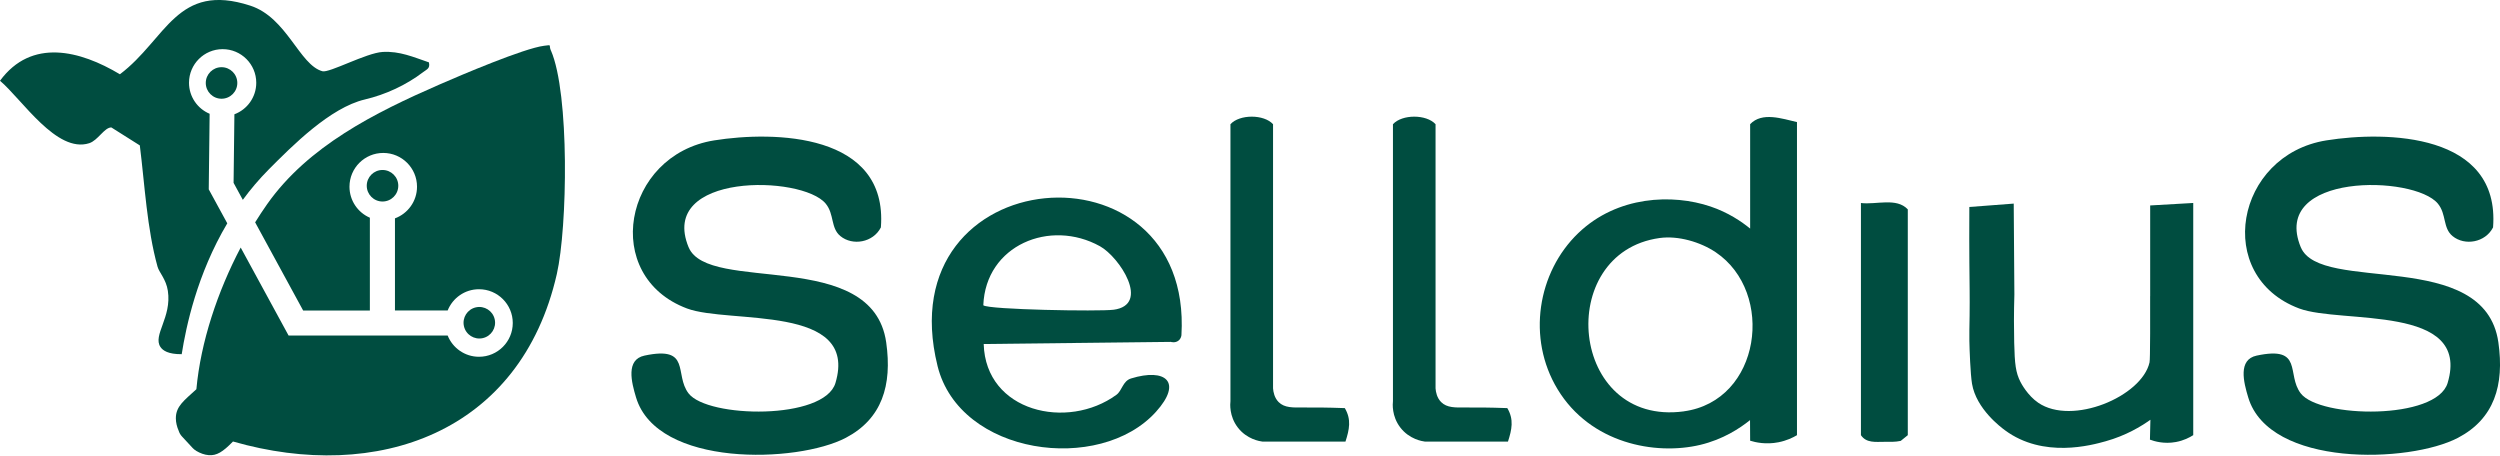
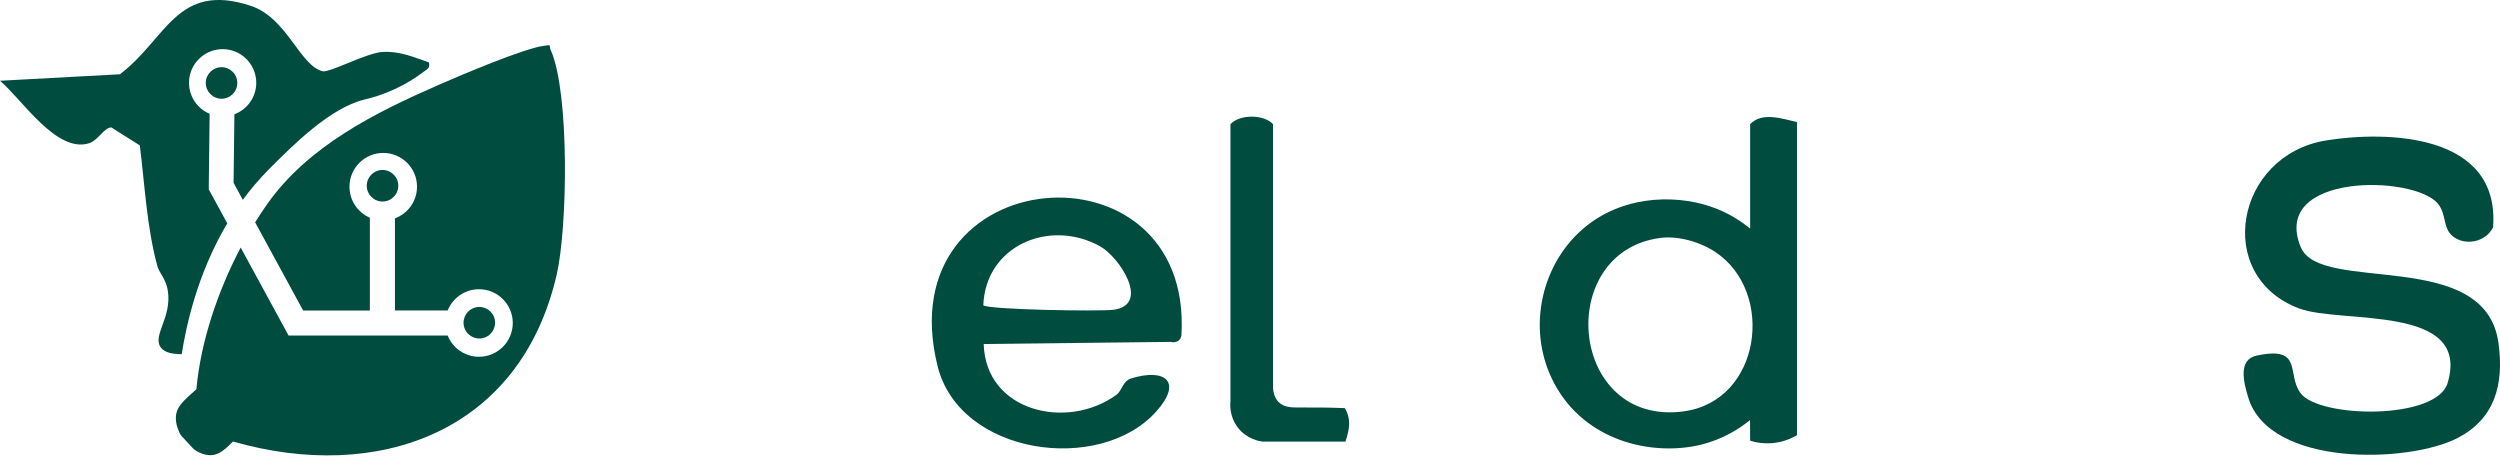
<svg xmlns="http://www.w3.org/2000/svg" viewBox="0 0 849.83 154.85" data-name="Camada 2" id="Camada_2">
  <defs>
    <style>
      .cls-1 {
        fill: #004d40;
      }
    </style>
  </defs>
  <g data-name="Camada 5" id="Camada_5">
    <path d="M594.93,42.22v35.48c-2.9-2.36-7.4-5.46-13.49-7.51-12.83-4.33-31.64-3.71-44.94,9.06-13.83,13.28-17.54,35.7-7.04,53.05,11.17,18.46,33.22,22.56,48.48,18.93,7.77-1.85,13.48-5.63,16.95-8.42.01,2.33.03,4.67.04,7,1.82.56,5.35,1.37,9.62.53,2.76-.54,4.9-1.58,6.3-2.41V41.5c-4.99-1.13-11.86-3.58-15.93.72ZM572.36,139.84c-38.94,5.24-44.18-53.94-8.19-58.93,6.28-.87,13.84,1.33,19.07,4.85,20.27,13.66,15.4,50.54-10.89,54.07Z" class="cls-1" />
    <path d="M318.7,124.4c7.52,30.4,55.08,36.81,74.24,15.6,9.2-10.18,3.26-14.97-8.46-11.35-2.84.88-3.01,4.12-4.98,5.56-16.62,12.14-44.46,5.83-45.11-17.27,21.2-.24,42.41-.48,63.61-.72.09.03,1.57.48,2.7-.51.77-.67.89-1.57.91-1.8,3.99-67.84-100.27-59.68-82.91,10.48ZM378.5,105.29c-4.73.63-42.62-.01-44.24-1.52.78-20.44,22.71-29.46,39.64-20.07,6.67,3.7,17.31,19.92,4.61,21.6Z" class="cls-1" />
-     <path d="M234.07,84.03c-10.42-25.38,38.55-24.6,46.61-14.81,2.98,3.62,1.63,8.27,4.99,11.03,4.15,3.41,11.16,2.2,13.77-2.95,2.49-32.15-36.33-32.83-56.66-29.58-31.01,4.97-38.49,46.18-9.24,57.14,14.31,5.36,58.51-1.64,50.46,25.32-3.8,12.71-43.46,11.96-49.93,3.55-4.98-6.47,1.07-16.27-14.99-12.85-6.4,1.36-4.44,9.01-2.86,14.24,7.18,23.8,54.8,22.37,71.31,13.7,12.27-6.44,15.8-17.82,13.72-32.43-4.63-32.47-60.6-16.34-67.17-32.36Z" class="cls-1" />
    <path d="M782.1,84.03c-10.42-25.38,38.55-24.6,46.61-14.81,2.98,3.62,1.63,8.27,4.99,11.03,4.15,3.41,11.16,2.2,13.77-2.95,2.49-32.15-36.33-32.83-56.66-29.58-31.01,4.97-38.49,46.18-9.24,57.14,14.31,5.36,58.51-1.64,50.46,25.32-3.8,12.71-43.46,11.96-49.93,3.55-4.98-6.47,1.07-16.27-14.99-12.85-6.4,1.36-4.44,9.01-2.86,14.24,7.18,23.8,54.8,22.37,71.31,13.7,12.27-6.44,15.8-17.82,13.72-32.43-4.63-32.47-60.6-16.34-67.17-32.36Z" class="cls-1" />
-     <path d="M730.9,100.68c.02,2.96.03,7.38,0,12.77-.04,6.04-.06,9.08-.21,9.76-2.65,11.62-26.33,21.55-37.83,13.7-3.65-2.5-5.79-6.59-6.04-7.08-1.63-3.2-1.96-6.08-2.13-13.38-.1-4.39-.14-9.92.06-16.35-.07-10.3-.15-20.59-.22-30.89-5.03.38-10.06.77-15.09,1.15-.05,7.98-.02,14.49.01,19.08.06,8.06.16,11.08.08,17.91-.05,4.47-.13,5.5-.08,8.5.05,2.93.35,11.3.9,14.6,1.44,8.58,9.89,14.84,11.19,15.8,13.06,9.67,29.53,5.07,34.24,3.75,6.9-1.93,12.03-5.04,15.21-7.31-.05,2.25-.11,4.51-.16,6.76,1.51.56,4.8,1.56,8.85.8,2.66-.49,4.65-1.55,5.87-2.33v-78.92c-4.88.28-9.76.56-14.64.84,0,10.28,0,20.55,0,30.83Z" class="cls-1" />
    <path d="M443.1,138.52c-3.63.03-6.48.14-8.45-1.84-1.43-1.44-1.8-3.37-1.9-4.67V42.22c-3.11-3.42-11.37-3.42-14.48,0v94.13c-.1.9-.46,5.08,2.47,8.93,3.1,4.08,7.57,4.72,8.39,4.83h28.24c1.3-4.06,2.08-7.47-.22-11.38-6.14-.23-10.88-.24-14.04-.21Z" class="cls-1" />
-     <path d="M498.34,138.52c-3.63.03-6.48.14-8.45-1.84-1.43-1.44-1.8-3.37-1.9-4.67V42.22c-3.11-3.42-11.37-3.42-14.48,0v94.13c-.1.9-.46,5.08,2.47,8.93,3.1,4.08,7.57,4.72,8.39,4.83h28.24c1.3-4.06,2.08-7.47-.22-11.38-6.14-.23-10.88-.24-14.04-.21Z" class="cls-1" />
-     <path d="M632.59,69.01v78.92c1.84,2.74,5,2.26,7.96,2.26,1.86,0,3.73.09,5.57-.32l2.4-1.94v-76.75c-3.82-4.12-10.75-1.52-15.93-2.17Z" class="cls-1" />
    <circle r="5.09" cy="35.66" cx="42.84" class="cls-1" />
    <g>
      <circle transform="translate(-20.11 38.45) rotate(-12.68)" r="5.36" cy="109.7" cx="162.94" class="cls-1" />
      <path d="M130.03,57.78c-2.96,0-5.36,2.4-5.36,5.36s2.4,5.36,5.36,5.36,5.36-2.4,5.36-5.36-2.4-5.36-5.36-5.36Z" class="cls-1" />
      <path d="M75.31,22.84c-2.96,0-5.36,2.4-5.36,5.36s2.4,5.36,5.36,5.36,5.36-2.4,5.36-5.36-2.4-5.36-5.36-5.36Z" class="cls-1" />
    </g>
-     <path d="M0,27.45c7.5,6.35,19.25,24.78,30.33,21.23,2.97-.95,5.14-5.37,7.52-5.36l9.68,6.11c1.69,13.5,2.41,28.22,6.03,41.25.55,1.96,2.9,4.23,3.5,8.18,1.38,9.01-5.2,15.09-2.52,19.09.81,1.21,2.64,2.49,7.23,2.45,1.48-9.38,5.22-27.2,15.49-44.48l-6.3-11.55.3-25.69c-4.12-1.73-7.01-5.8-7.01-10.54,0-6.31,5.12-11.43,11.43-11.43s11.43,5.12,11.43,11.43c0,4.91-3.09,9.09-7.43,10.71l-.28,23.31,3.14,5.77c2.59-3.53,5.49-6.97,8.74-10.25,8.14-8.19,20.95-21.08,32.73-23.86,7.12-1.68,14.04-4.89,19.86-9.32,1.31-1,2.39-1.22,1.93-3.3-5.3-1.8-9.9-3.87-15.71-3.54-5.59.32-18.15,7.21-20.5,6.56-7.84-2.16-12.02-18.23-24.49-22.29-25.04-8.15-28.49,11.35-44.34,23.32C27.19,17.13,10.71,12.9,0,27.45" class="cls-1" />
+     <path d="M0,27.45c7.5,6.35,19.25,24.78,30.33,21.23,2.97-.95,5.14-5.37,7.52-5.36l9.68,6.11c1.69,13.5,2.41,28.22,6.03,41.25.55,1.96,2.9,4.23,3.5,8.18,1.38,9.01-5.2,15.09-2.52,19.09.81,1.21,2.64,2.49,7.23,2.45,1.48-9.38,5.22-27.2,15.49-44.48l-6.3-11.55.3-25.69c-4.12-1.73-7.01-5.8-7.01-10.54,0-6.31,5.12-11.43,11.43-11.43s11.43,5.12,11.43,11.43c0,4.91-3.09,9.09-7.43,10.71l-.28,23.31,3.14,5.77c2.59-3.53,5.49-6.97,8.74-10.25,8.14-8.19,20.95-21.08,32.73-23.86,7.12-1.68,14.04-4.89,19.86-9.32,1.31-1,2.39-1.22,1.93-3.3-5.3-1.8-9.9-3.87-15.71-3.54-5.59.32-18.15,7.21-20.5,6.56-7.84-2.16-12.02-18.23-24.49-22.29-25.04-8.15-28.49,11.35-44.34,23.32" class="cls-1" />
    <path d="M187.28,17.23c-.89-2.04.58-2.03-2.32-1.67-6.87.86-28.19,9.95-35.66,13.21-21.76,9.5-44.55,20.85-58.51,40.66-1.39,1.97-2.74,4.03-4.06,6.15l16.32,29.97h22.68v-31.54c-4.08-1.76-6.93-5.82-6.93-10.54,0-6.34,5.14-11.48,11.48-11.48s11.48,5.14,11.48,11.48c0,4.94-3.13,9.14-7.5,10.76v31.31h17.92c1.69-4.23,5.82-7.22,10.65-7.22,6.34,0,11.48,5.14,11.48,11.48s-5.14,11.48-11.48,11.48c-4.83,0-8.96-2.99-10.65-7.22h-54.08s-16.28-29.91-16.28-29.91c-7.84,14.89-13.61,32.13-15.06,48.16-4.12,3.8-6.99,5.77-6.98,9.88,0,1.42.36,2.88.97,4.27.22.69.58,1.34,1.11,1.91l3.61,3.9c.36.39.76.71,1.2.95l-.02.02c1.38.83,2.85,1.37,4.32,1.48,2.65.2,4.73-1.02,8.23-4.64,48.9,14.07,97.79-2.81,110.09-56.95,3.62-15.92,4.36-61.3-2-75.94Z" class="cls-1" />
  </g>
</svg>